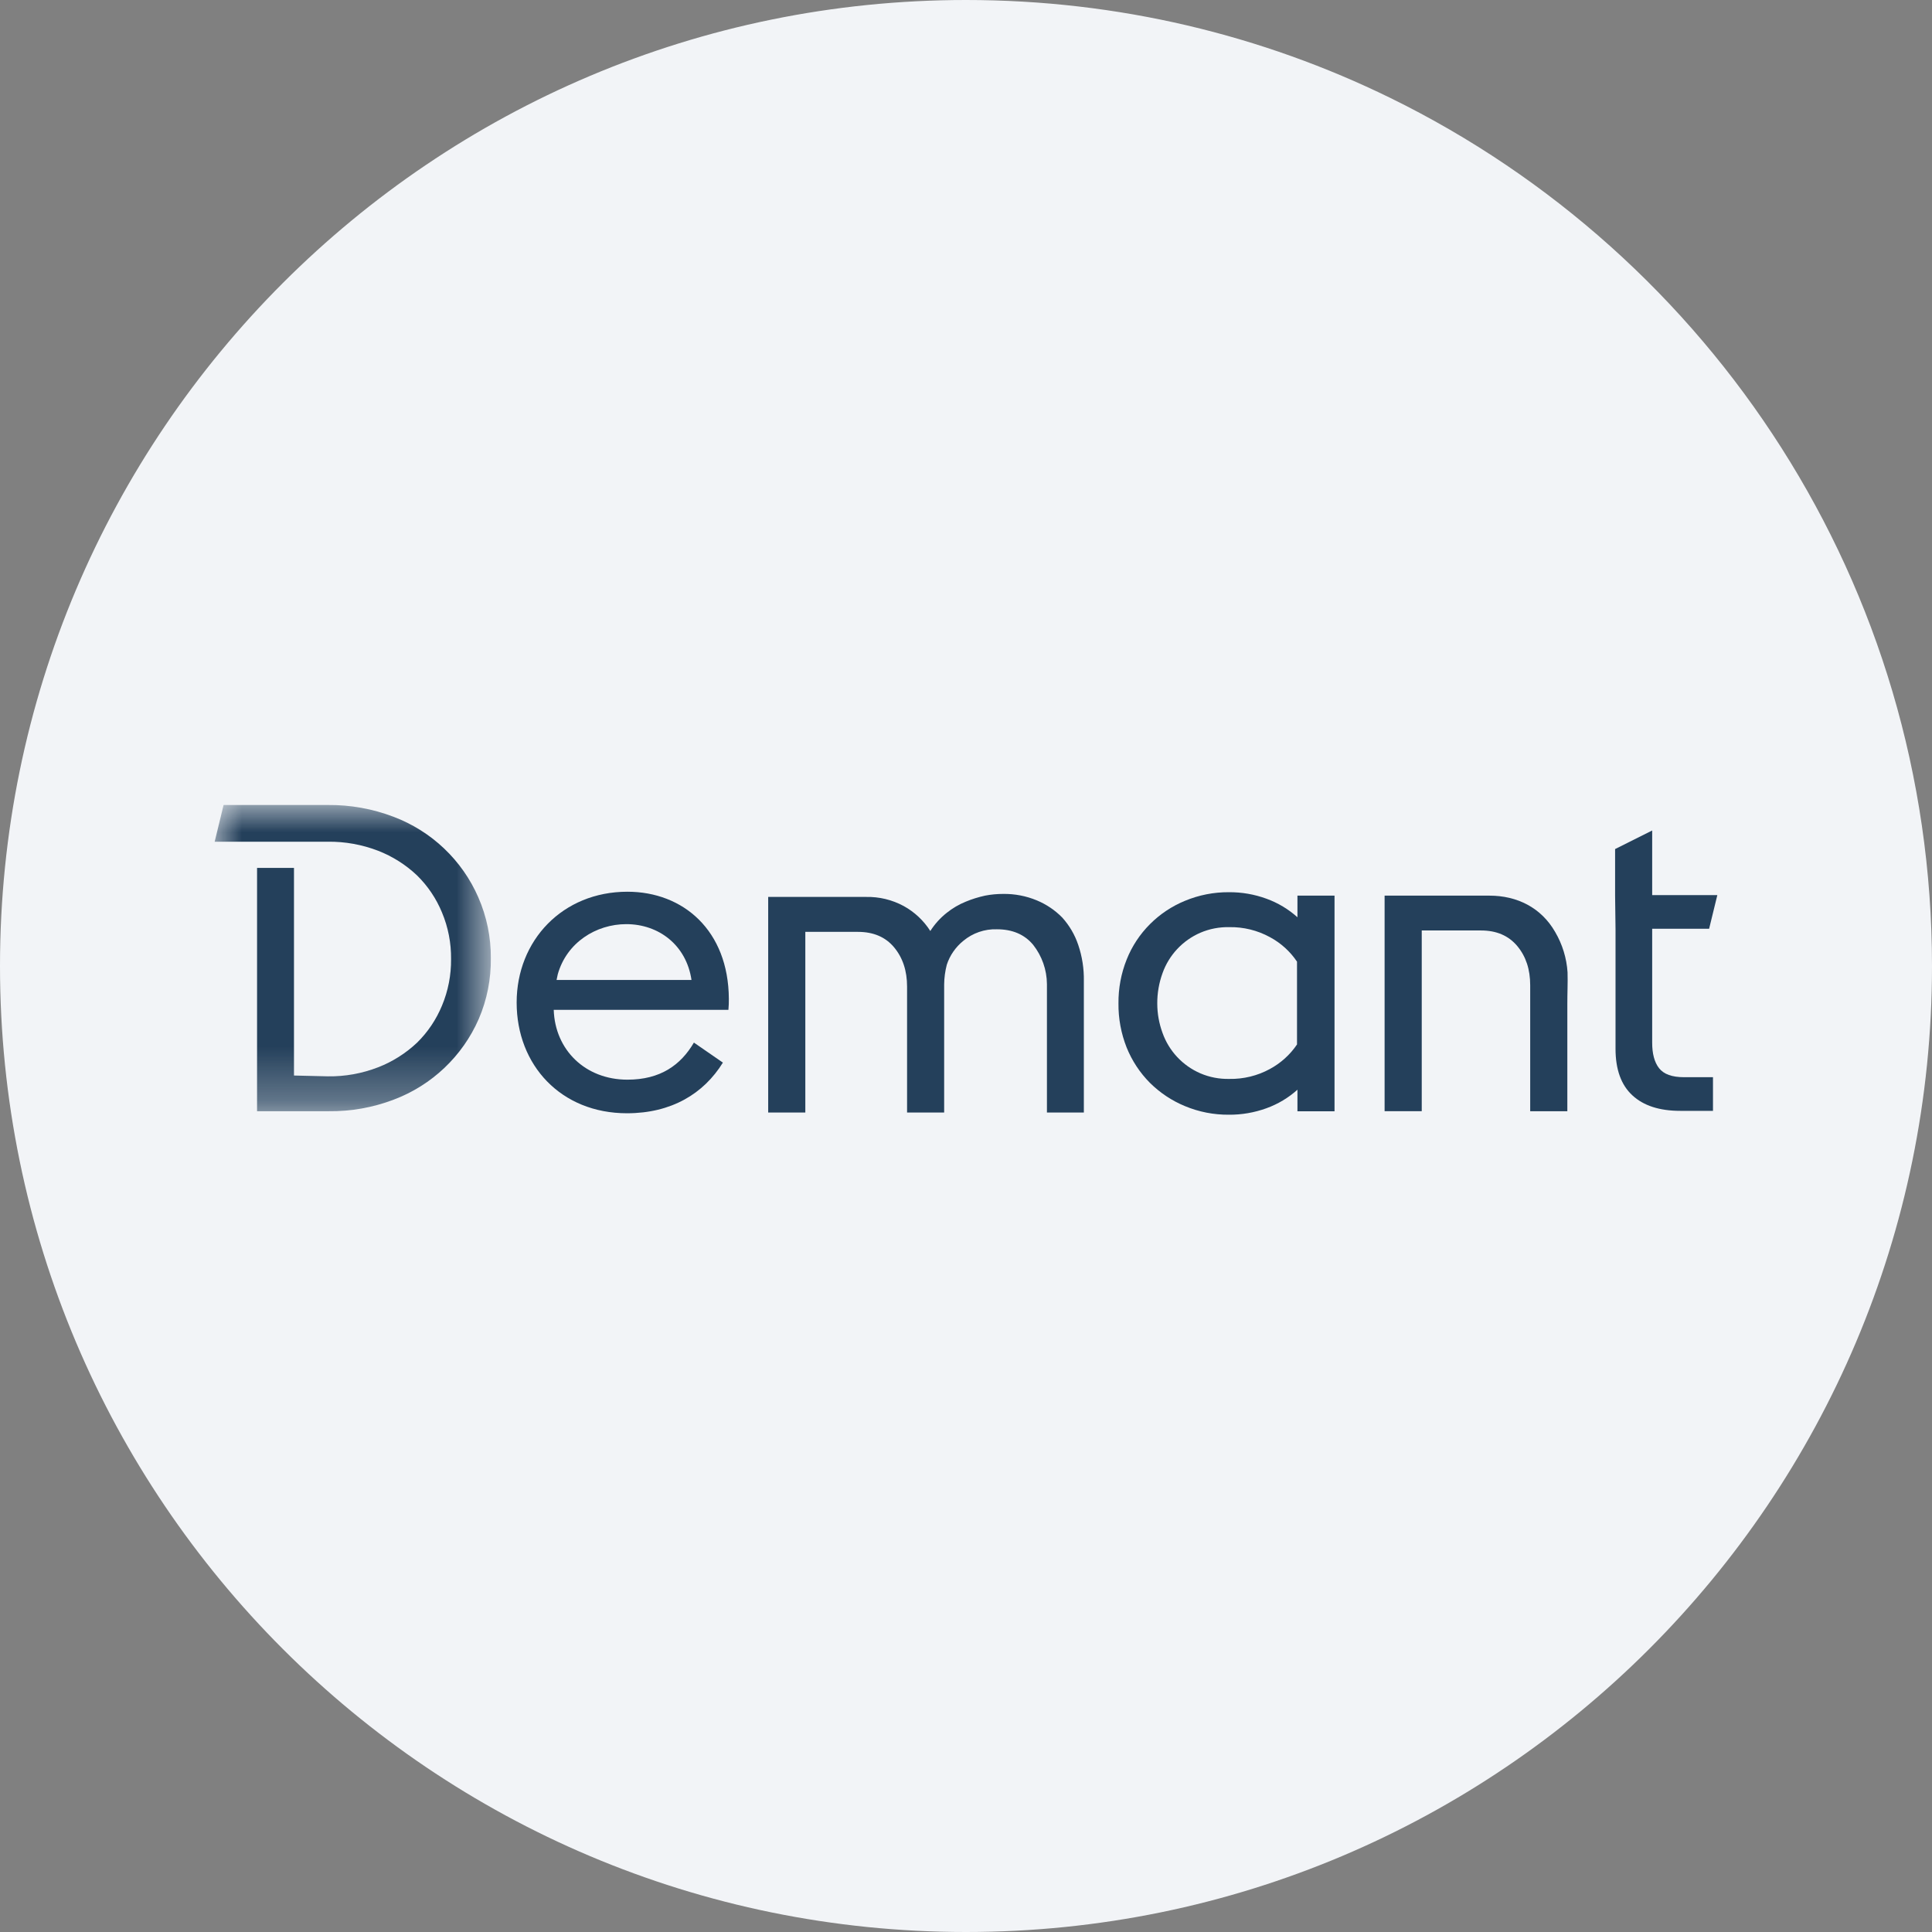
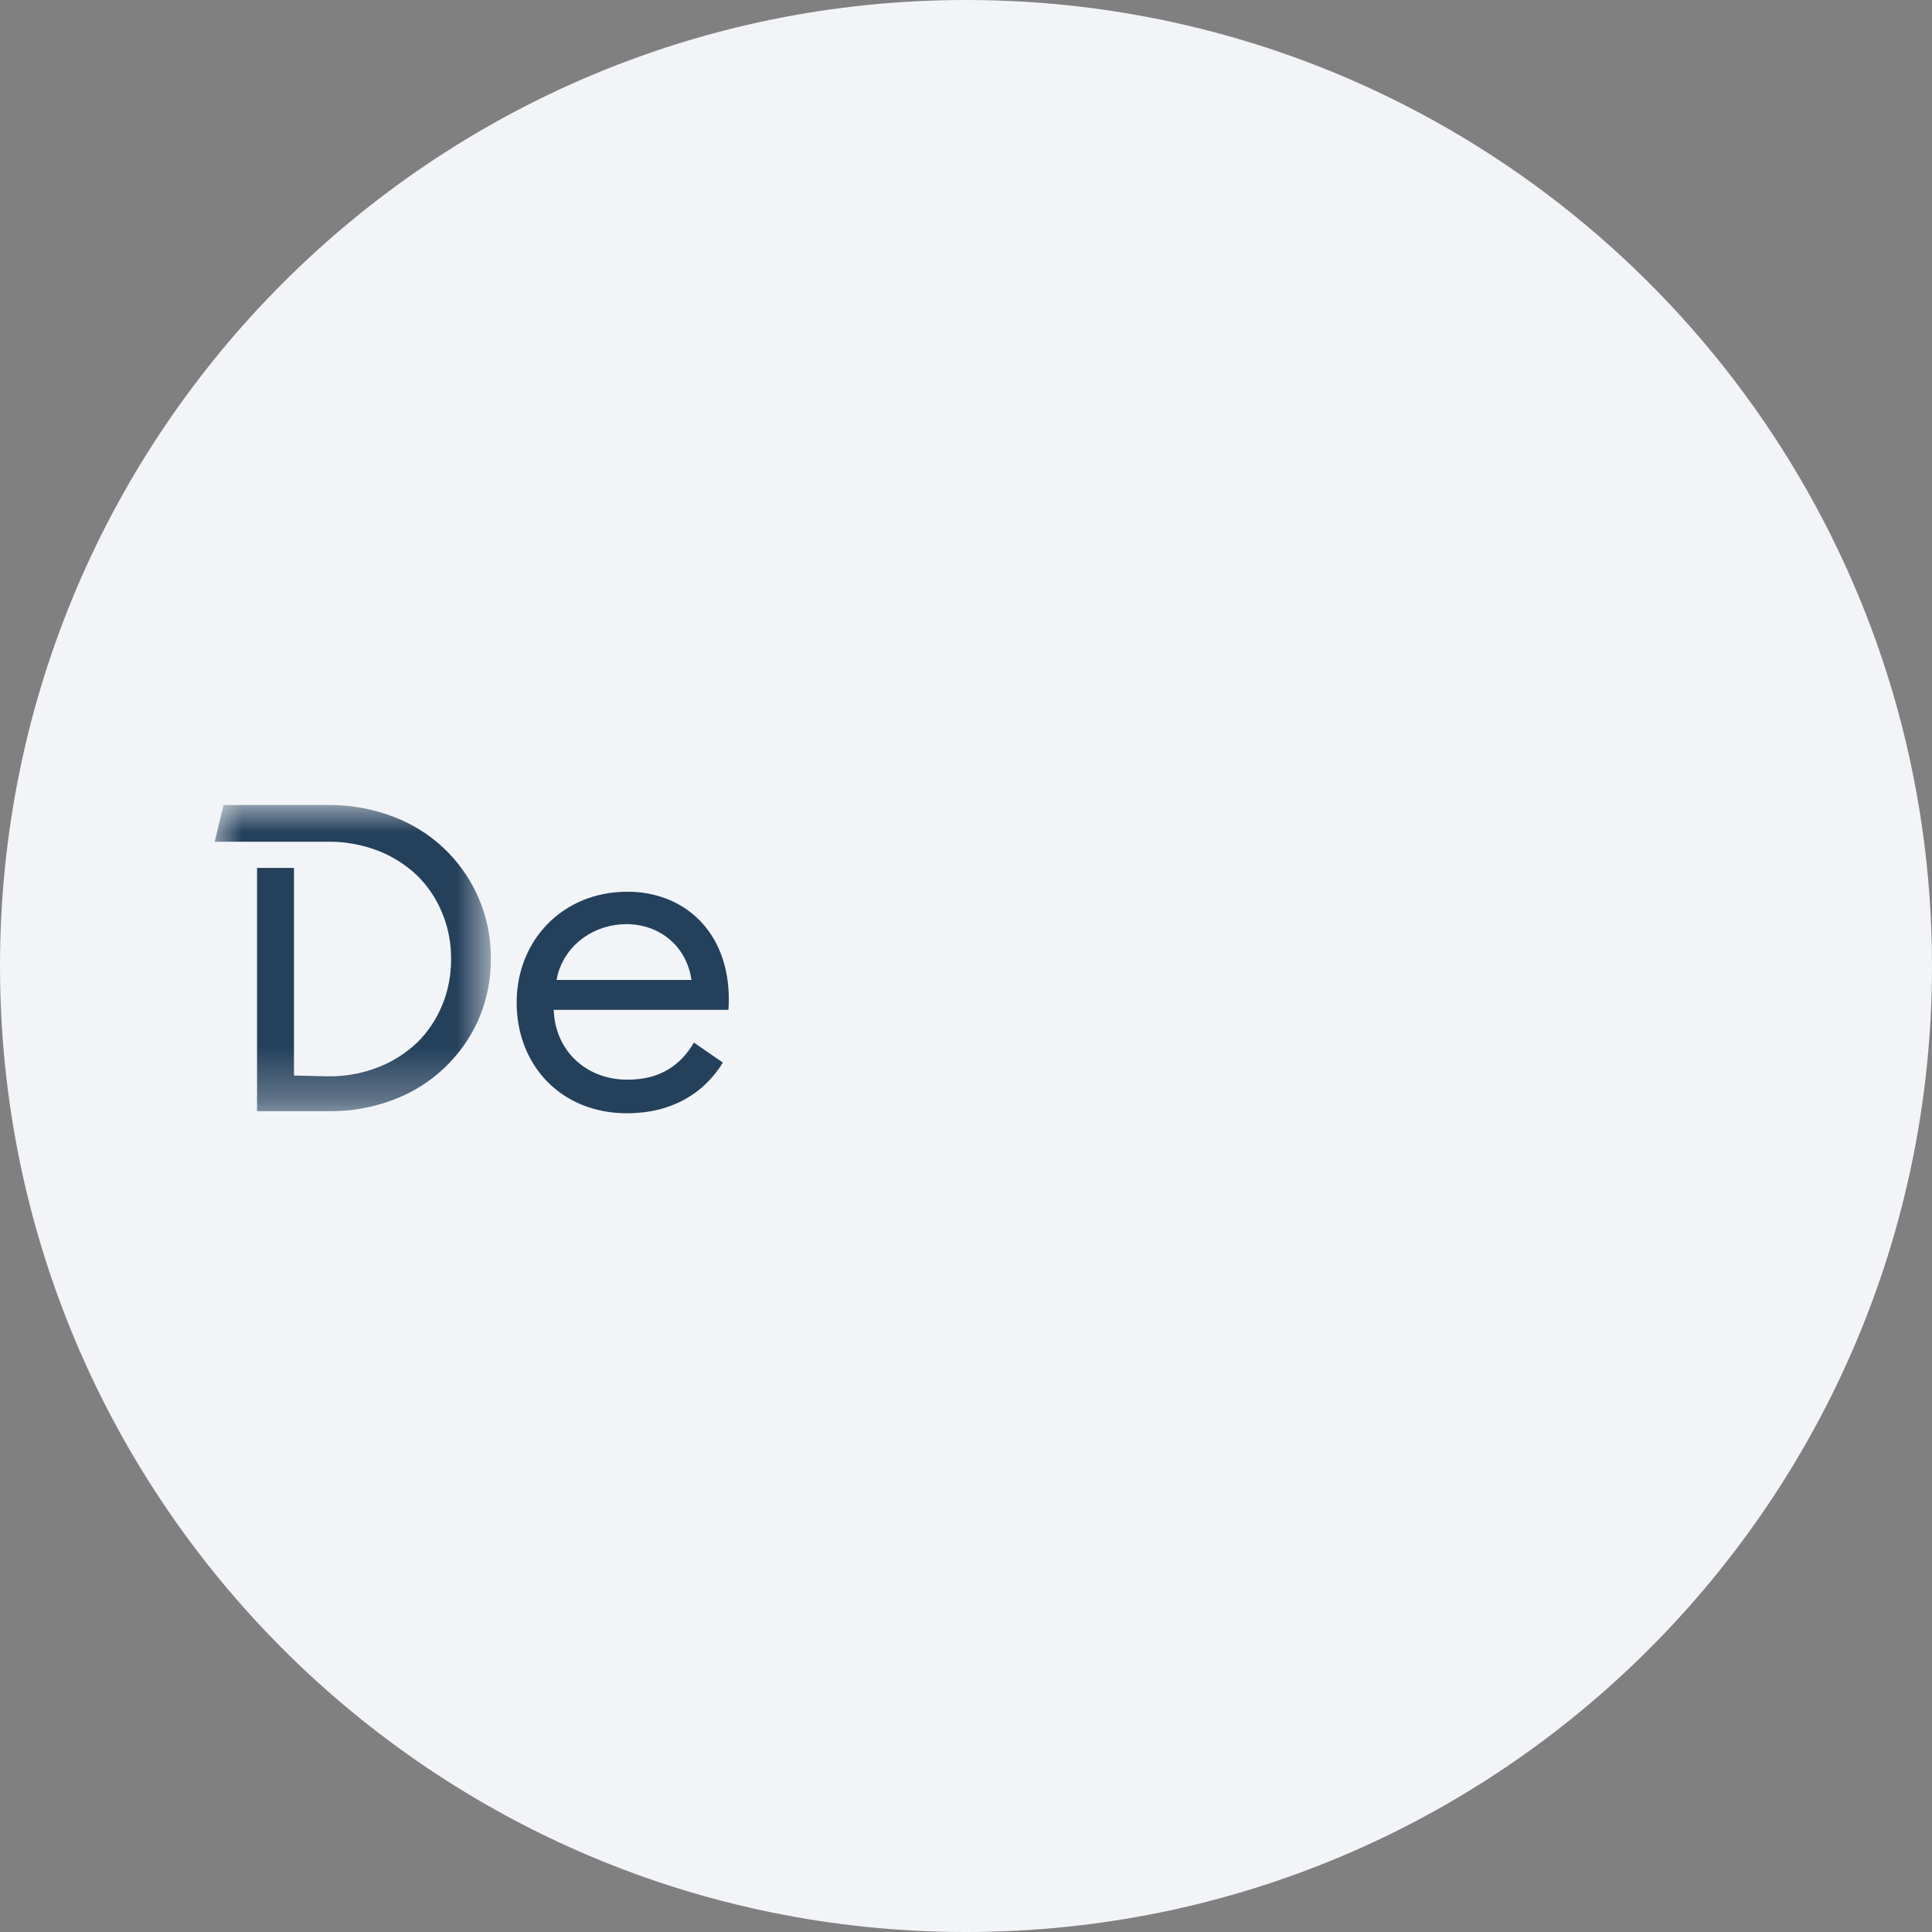
<svg xmlns="http://www.w3.org/2000/svg" height="36" viewBox="0 0 36 36" width="36">
  <rect x="0" y="0" width="36" height="36" fill="#808080" stroke="none" />
  <mask id="a" fill="#fff">
    <path d="m0 0h5.146v5.706h-5.146z" fill="#fff" fill-rule="evenodd" />
  </mask>
  <g fill="none" fill-rule="evenodd">
    <path d="m18 0c2.837 0 5.52.656 7.907 1.825 5.977 2.927 10.093 9.071 10.093 16.175 0 9.942-8.058 18-18 18-9.941 0-18-8.057-18-18 0-9.941 8.059-18 18-18z" fill="#f2f4f7" fill-rule="nonzero" />
    <g fill="#24405b" transform="translate(4 15)">
-       <path d="m25.209 3.119c.006.197-.005.4-.004.598v1.206.783h-.692v-2.347c0-.297-.08-.538-.241-.731-.162-.193-.386-.29-.675-.29h-1.105v3.367h-.692v-4.016h1.955c.515 0 .965.225 1.224.679.134.229.213.486.23.751" />
-       <path d="m13.593 3.344v2.386h-.691v-2.346c0-.296-.081-.538-.241-.731-.161-.193-.386-.289-.675-.289h-.98v3.366h-.692v-4.017h1.824c.244-.005.485.053.7.169.202.111.373.271.497.466.082-.129.185-.243.305-.338.107-.086.226-.156.354-.208.117-.049.238-.086.361-.113.112-.022.225-.032.338-.032.215-.003.429.038.628.121.178.074.339.183.474.321.132.147.233.319.296.507.074.217.109.446.105.675v2.449h-.688v-2.394c-.002-.265-.093-.523-.257-.731-.161-.193-.386-.289-.675-.289-.229-.008-.452.07-.627.216-.143.116-.25.27-.307.445-.031.12-.048.243-.049.367" />
-       <path d="m17.564 3.698c0 .187.033.371.097.546.12.34.376.613.706.756.17.073.354.108.539.104.263.005.524-.058.755-.184.204-.11.378-.267.507-.458v-1.543c-.129-.192-.303-.349-.507-.458-.231-.126-.492-.19-.755-.185-.185-.004-.369.031-.539.104-.33.143-.586.417-.706.756-.065.18-.098.371-.097.562m2.033 1.953c-.224.081-.461.122-.7.12-.28.002-.559-.052-.819-.161-.243-.1-.464-.248-.651-.433-.187-.188-.335-.413-.434-.659-.103-.261-.155-.54-.152-.82-.003-.28.049-.559.153-.819.098-.247.246-.471.434-.659.186-.186.407-.334.651-.434.259-.108.538-.163.819-.161.239-.002.476.039.7.121.213.077.409.194.578.346v-.403h.691v4.018h-.691v-.402c-.169.152-.365.269-.579.346" />
-       <path d="m26.095 1.686v-.865l.691-.346v1.204h1.214l-.153.627h-1.061v2.124c0 .2.04.361.128.474.089.113.242.168.467.168h.538v.627h-.61c-.386 0-.684-.096-.892-.289-.209-.192-.314-.482-.314-.868v-2.227z" />
      <path d="m6.371 3.26c.007-.036.015-.071.022-.105.166-.592.714-.935 1.277-.935.603 0 1.119.389 1.215 1.04zm3.21.349c-.008-1.27-.849-1.993-1.89-1.993-1.207 0-2.064.906-2.064 2.065 0 1.167.826 2.063 2.056 2.063.826 0 1.429-.364 1.787-.944l-.54-.373c-.247.421-.627.691-1.239.691-.786 0-1.349-.555-1.373-1.301h3.255c.006-.07.009-.139.008-.208z" />
      <path d="m4.913 1.721c-.302-.694-.873-1.235-1.581-1.502-.39-.149-.805-.223-1.223-.219h-1.943l-.166.684h2.109c.321-.004.639.054.938.169.268.105.514.26.723.458.201.197.359.432.466.692.115.274.172.57.169.867.003.298-.054.593-.169.868-.107.259-.265.495-.466.692-.209.197-.455.353-.723.457-.299.116-.617.174-.938.169l-.631-.015v-3.869h-.688v4.534h1.333c.415.005.827-.068 1.214-.216.709-.267 1.281-.809 1.584-1.503.154-.358.23-.744.225-1.133.003-.39-.077-.776-.233-1.133" mask="url(#a)" />
    </g>
  </g>
</svg>